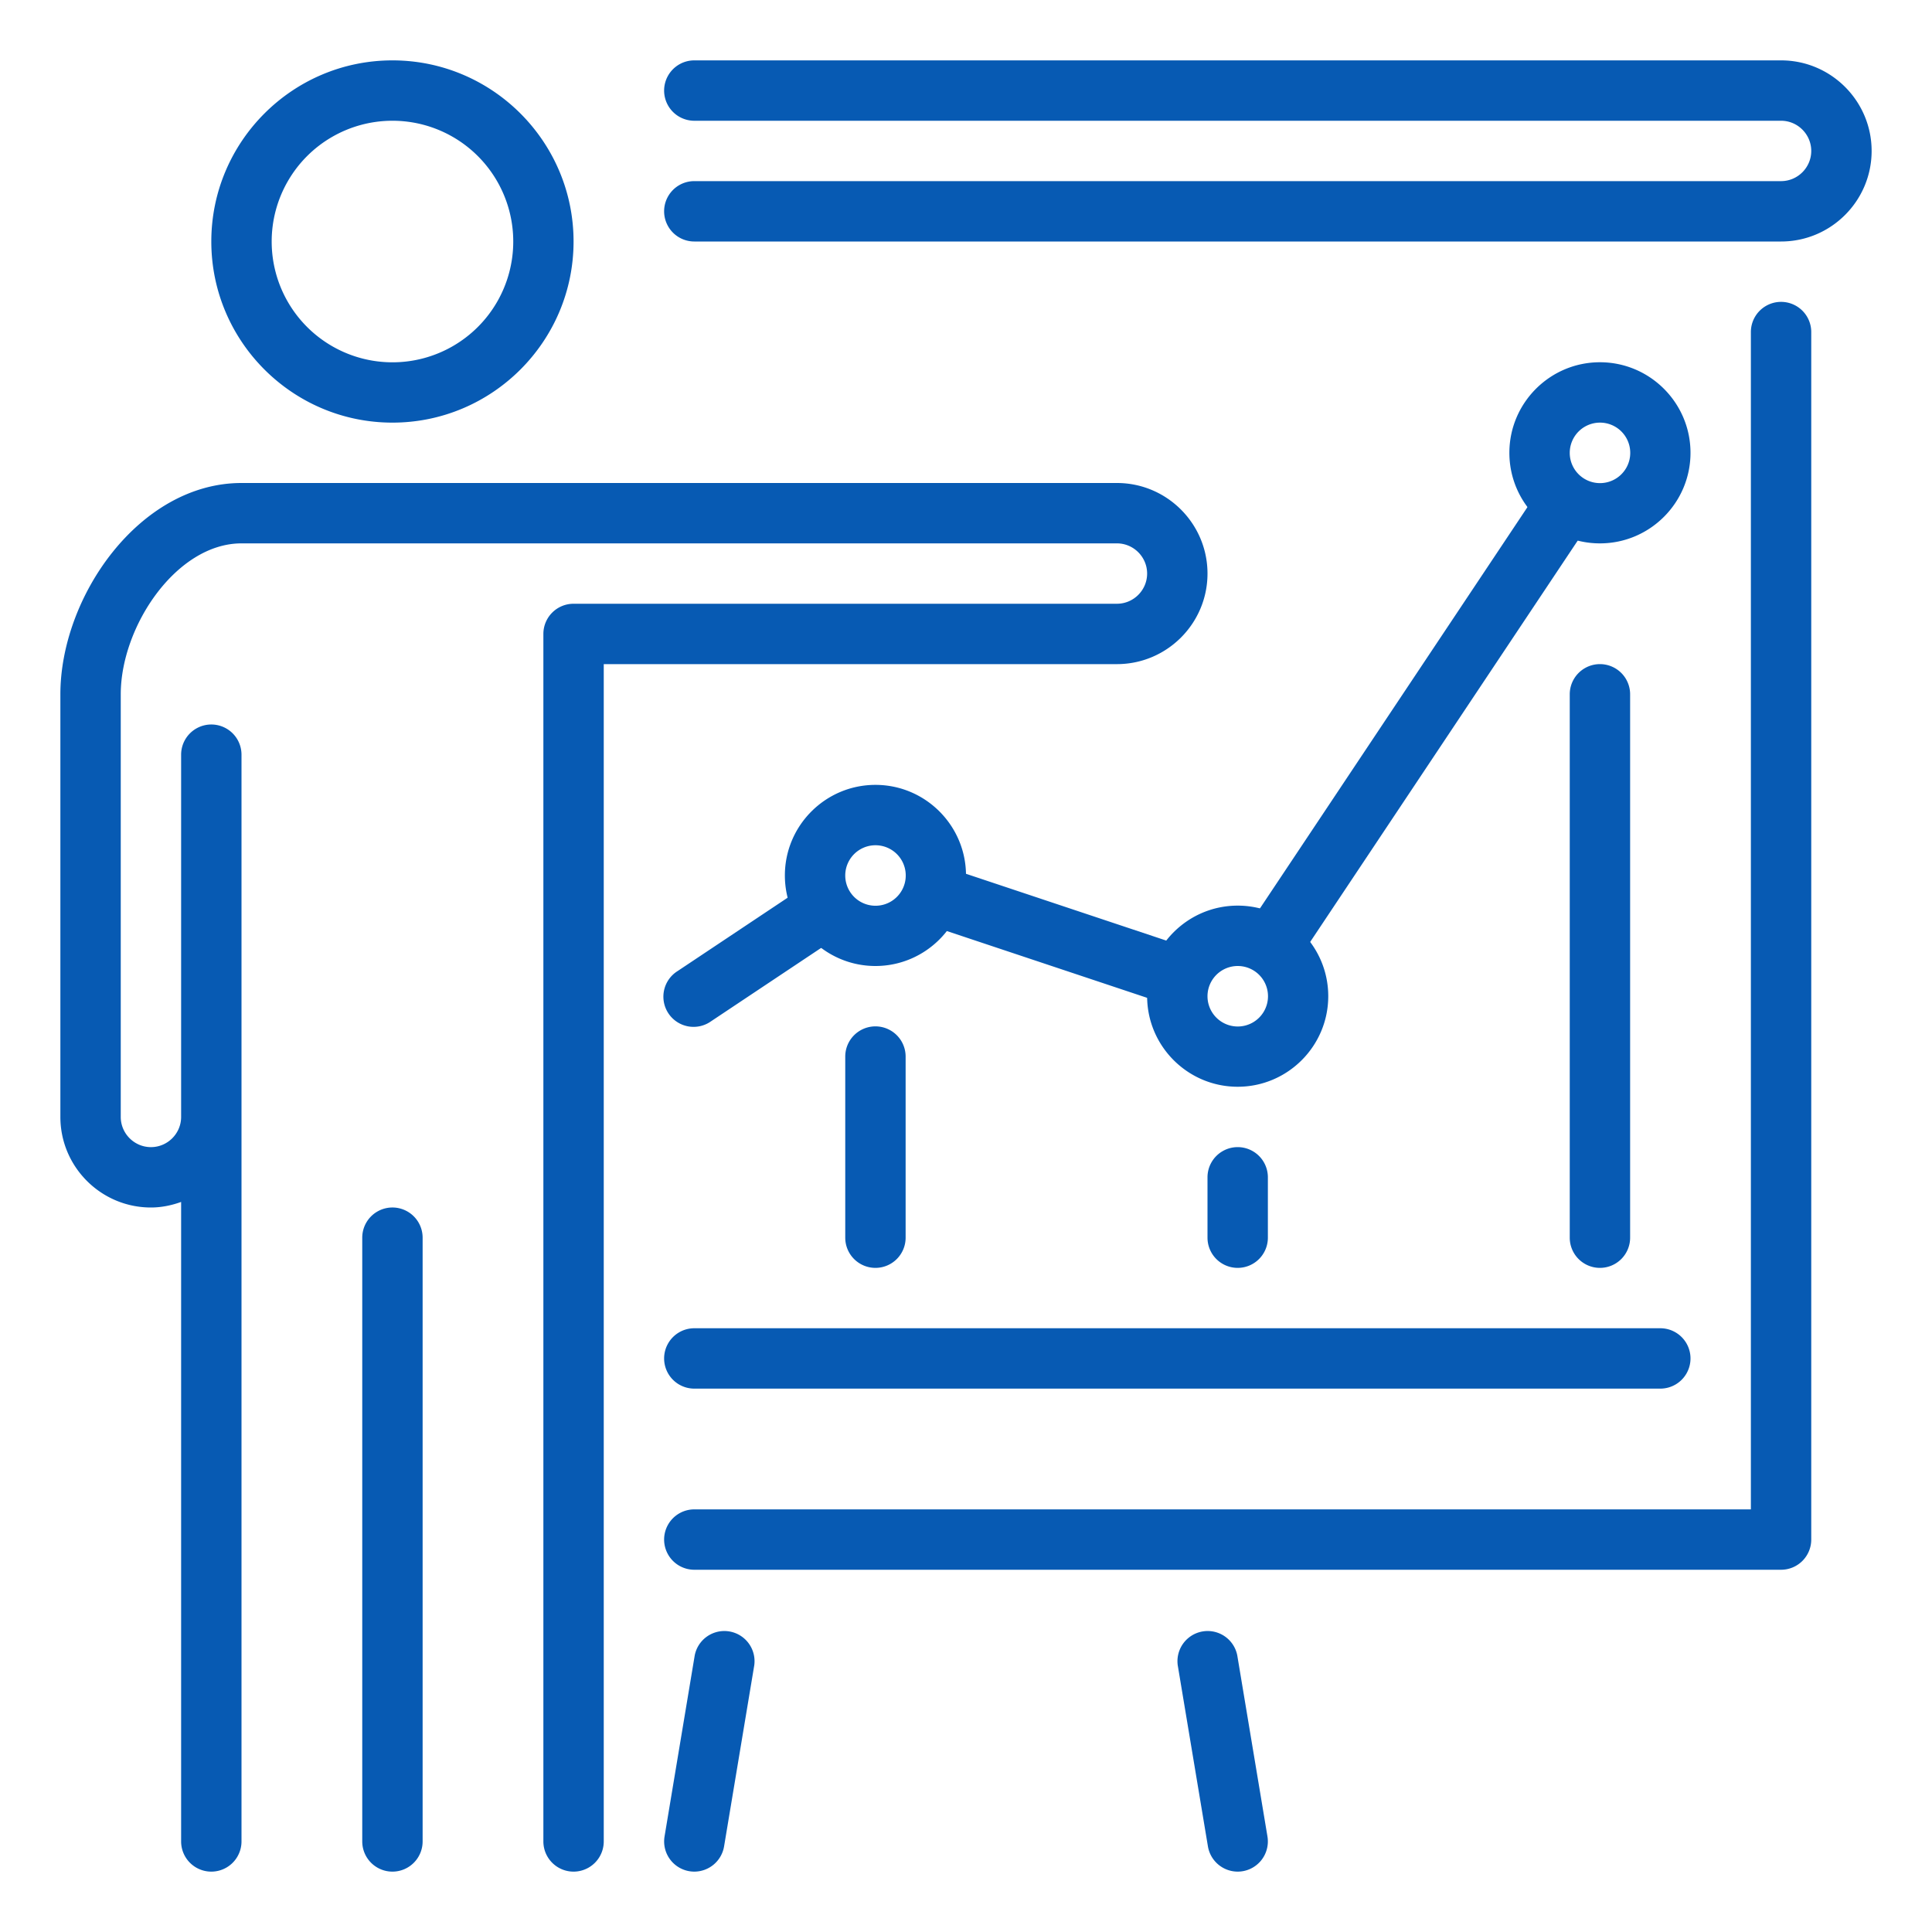
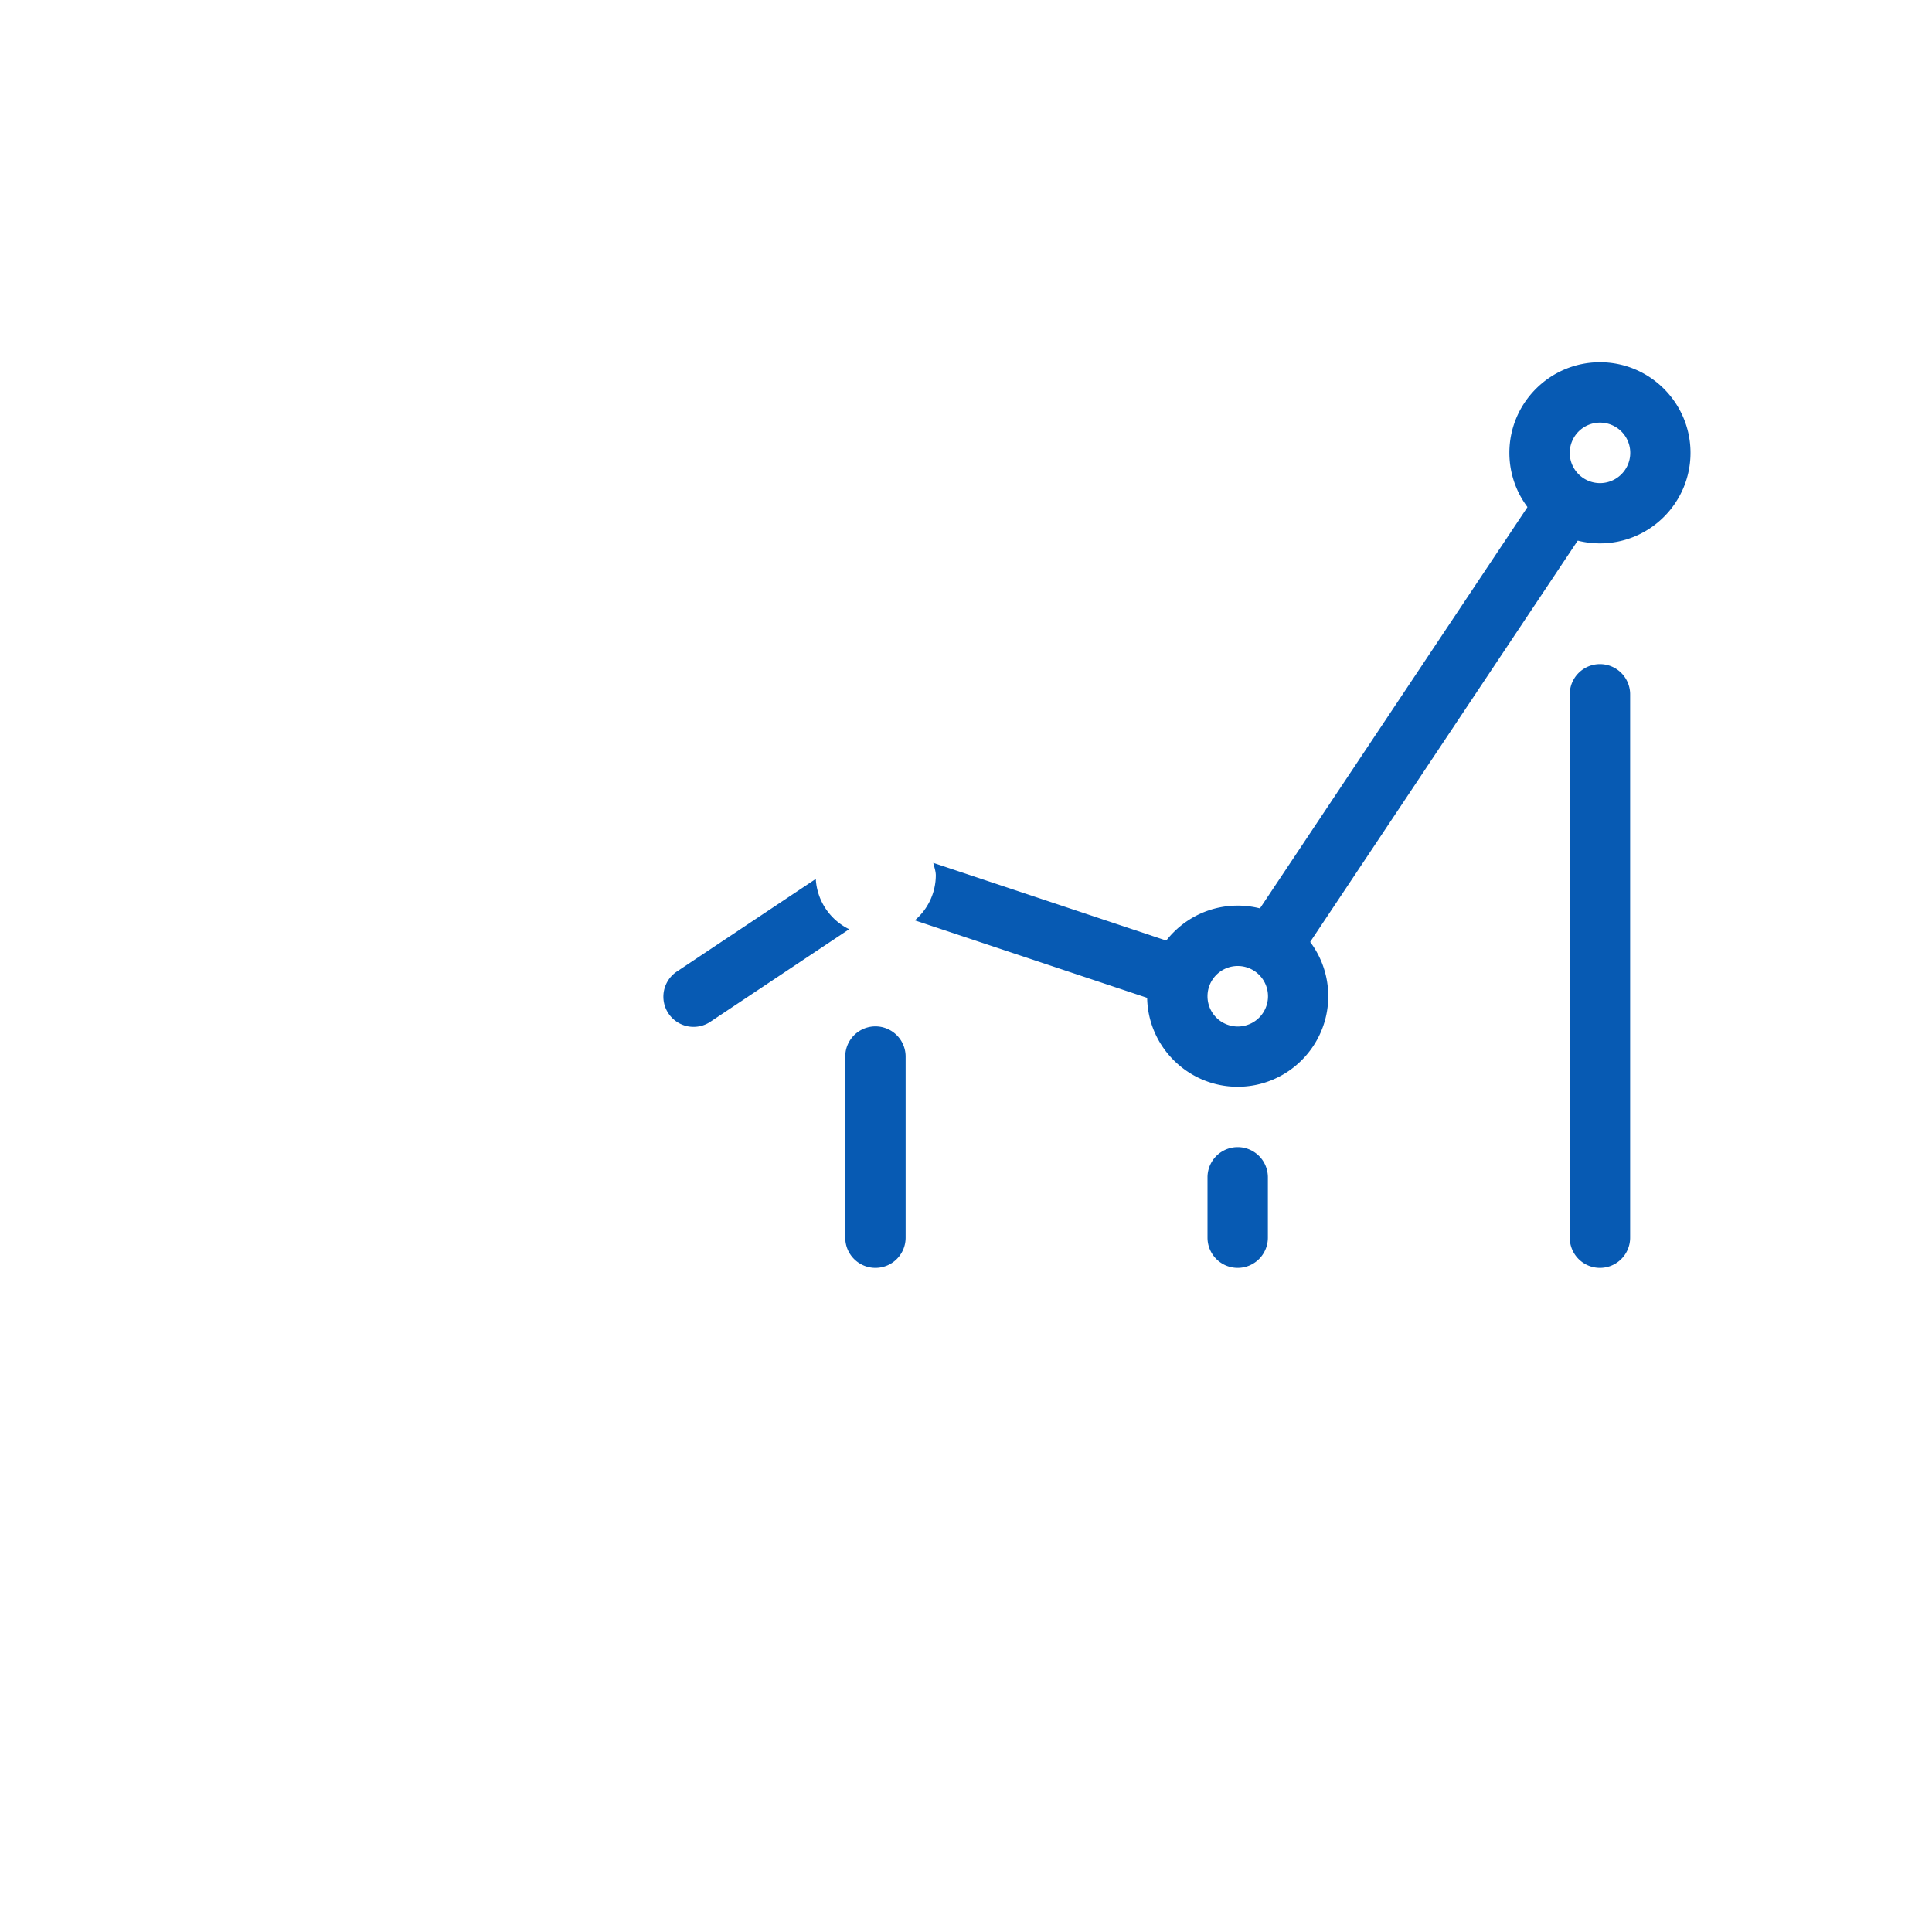
<svg xmlns="http://www.w3.org/2000/svg" width="512" height="512" x="0" y="0" viewBox="0 0 32 32" style="enable-background:new 0 0 512 512" xml:space="preserve" class="">
  <g>
    <path fill="#075ab3" d="M26.5 21a.5.5 0 0 1-.5-.5v-9a.5.5 0 0 1 1 0v9a.5.5 0 0 1-.5.5zM20.5 21a.5.5 0 0 1-.5-.5v-1a.5.5 0 0 1 1 0v1a.5.5 0 0 1-.5.5zM14.5 21a.5.5 0 0 1-.5-.5v-3a.5.5 0 0 1 1 0v3a.5.5 0 0 1-.5.5zM26.5 9c-.827 0-1.5-.673-1.5-1.5S25.673 6 26.5 6s1.5.673 1.5 1.5S27.327 9 26.5 9zm0-2a.5.5 0 1 0 .002 1.002A.5.5 0 0 0 26.5 7zM20.5 18c-.827 0-1.5-.673-1.5-1.5s.673-1.5 1.5-1.5 1.5.673 1.5 1.5-.673 1.5-1.5 1.5zm0-2a.5.5 0 1 0 .002 1.002A.5.5 0 0 0 20.5 16z" opacity="1" data-original="#263238" class="" />
    <path fill="#075ab3" d="m19.848 15.756-4.39-1.464c.015.069.042.134.042.208a.983.983 0 0 1-.348.744l4.39 1.464c-.015-.069-.042-.134-.042-.208 0-.3.139-.561.348-.744zM25.609 7.935l-5.051 7.577a.987.987 0 0 1 .833.554l5.051-7.577a.99.99 0 0 1-.833-.554zM13.512 14.558l-2.289 1.526a.5.5 0 1 0 .554.832l2.288-1.525a.987.987 0 0 1-.553-.833z" opacity="1" data-original="#263238" class="" />
-     <path fill="#075ab3" d="M14.5 16c-.827 0-1.5-.673-1.5-1.5s.673-1.5 1.5-1.5 1.5.673 1.5 1.5-.673 1.5-1.5 1.5zm0-2a.5.5 0 1 0 .002 1.002A.5.5 0 0 0 14.5 14zM27.5 23h-16a.5.5 0 0 1 0-1h16a.5.5 0 0 1 0 1zM6.5 7c-1.654 0-3-1.346-3-3s1.346-3 3-3 3 1.346 3 3-1.346 3-3 3zm0-5a2 2 0 1 0 .001 4.001A2 2 0 0 0 6.5 2z" opacity="1" data-original="#263238" class="" />
-     <path fill="#075ab3" d="M18.5 8H4c-1.689 0-3 1.881-3 3.5v7c0 .827.673 1.5 1.5 1.5.176 0 .343-.036.5-.092V30.5a.5.5 0 0 0 1 0v-18a.5.5 0 0 0-1 0v6c0 .275-.225.5-.5.5s-.5-.225-.5-.5v-7C2 10.375 2.923 9 4 9h14.5c.275 0 .5.225.5.5s-.225.5-.5.5h-9a.5.5 0 0 0-.5.5v20a.5.5 0 0 0 1 0V11h8.5c.827 0 1.5-.673 1.5-1.5S19.327 8 18.5 8z" opacity="1" data-original="#263238" class="" />
-     <path fill="#075ab3" d="M6.5 31a.5.5 0 0 1-.5-.5v-10a.5.5 0 0 1 1 0v10a.5.5 0 0 1-.5.5zM11.5 1a.5.5 0 0 0 0 1h18c.275 0 .5.225.5.5s-.225.5-.5.5h-18a.5.5 0 0 0 0 1h18c.827 0 1.5-.673 1.5-1.5S30.327 1 29.5 1zM29 5.5V25H11.5a.5.5 0 0 0 0 1h18a.5.5 0 0 0 .5-.5v-20a.5.5 0 0 0-1 0zM20.499 31a.501.501 0 0 1-.492-.418l-.5-3a.5.5 0 0 1 .986-.164l.5 3a.5.5 0 0 1-.494.582zM11.501 31a.5.5 0 0 1-.494-.582l.5-3a.5.5 0 0 1 .986.164l-.5 3a.501.501 0 0 1-.492.418z" opacity="1" data-original="#263238" class="" />
  </g>
</svg>